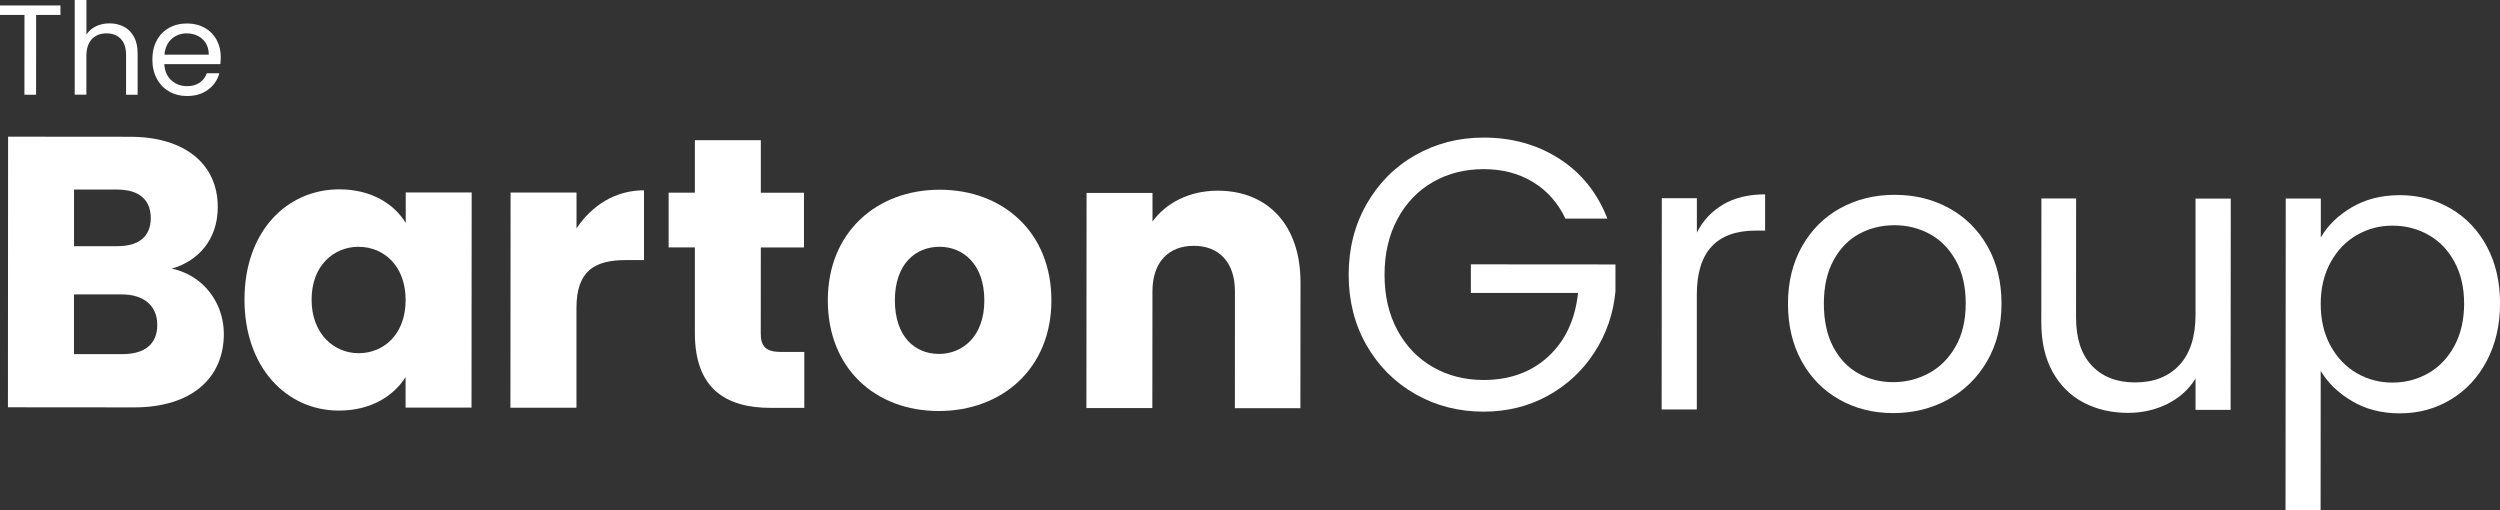
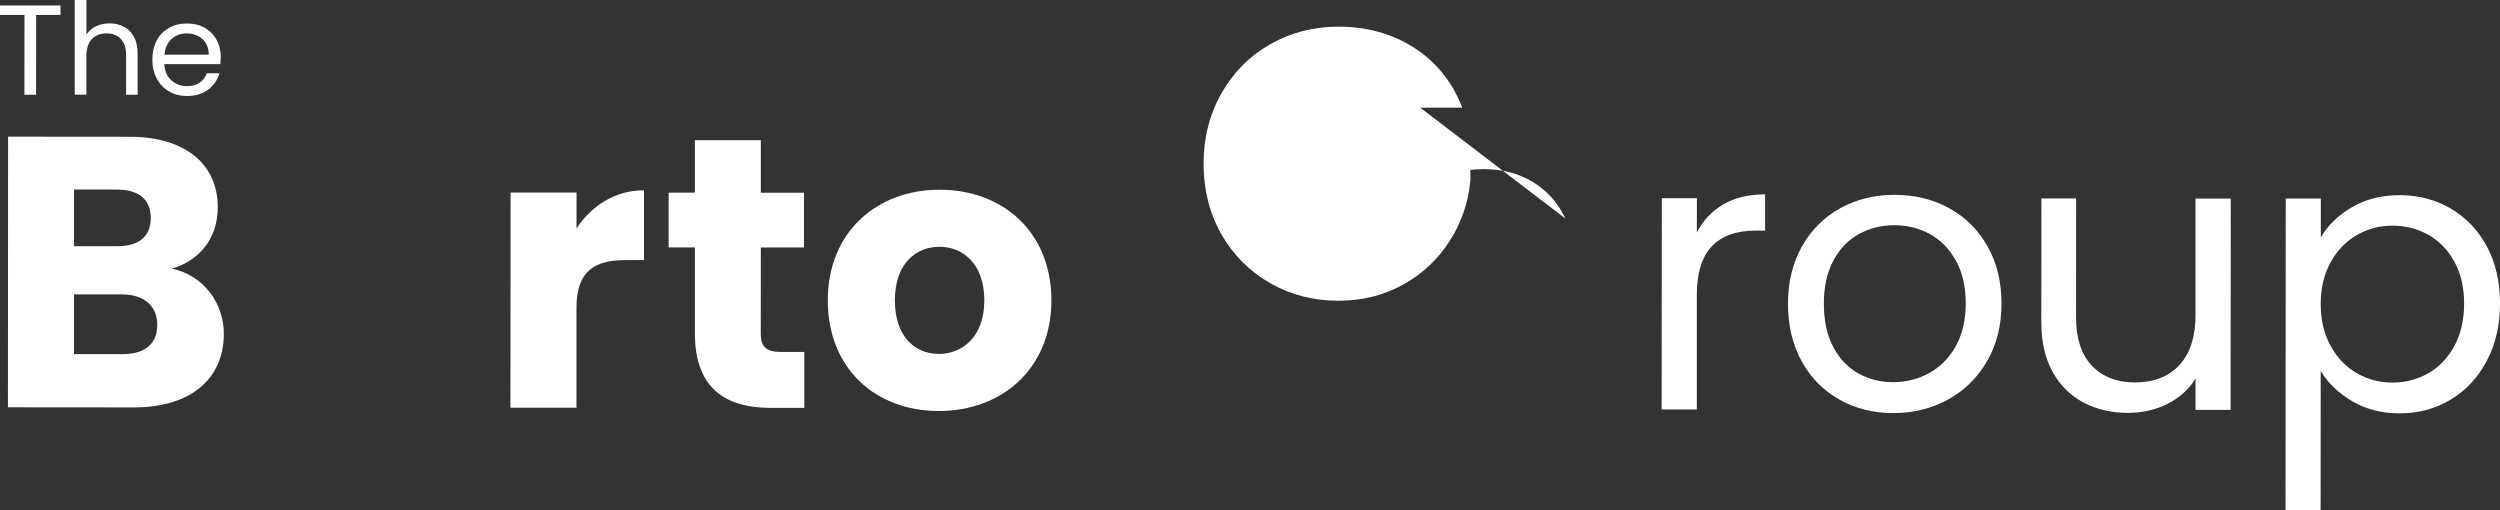
<svg xmlns="http://www.w3.org/2000/svg" id="Layer_1" data-name="Layer 1" viewBox="0 0 469.76 95.85">
  <rect x="0" y="0" width="469.76" height="95.85" fill="#333333" stroke="none" />
  <defs>
    <style>      .cls-1 {        clip-path: url(#clippath);      }      .cls-2 {        fill: none;      }      .cls-2, .cls-3 {        stroke-width: 0px;      }      .cls-4 {        clip-path: url(#clippath-1);      }      .cls-3 {        fill: #fff;      }    </style>
    <clipPath id="clippath">
      <rect class="cls-2" width="469.76" height="95.85" />
    </clipPath>
    <clipPath id="clippath-1">
      <rect class="cls-2" width="469.76" height="95.85" />
    </clipPath>
  </defs>
  <g class="cls-1">
-     <path class="cls-3" d="M294.14,41.06c-1.4-2.95-3.43-5.23-6.08-6.85-2.66-1.62-5.75-2.43-9.27-2.43s-6.7.8-9.53,2.42c-2.83,1.62-5.05,3.93-6.67,6.95-1.62,3.02-2.43,6.51-2.43,10.47,0,3.96.8,7.44,2.42,10.43,1.62,3,3.83,5.3,6.66,6.92,2.82,1.62,6,2.43,9.52,2.43,4.93,0,8.98-1.47,12.17-4.41,3.19-2.94,5.05-6.93,5.59-11.95h-20.14s0-5.37,0-5.37l27.17.02v5.07c-.39,4.15-1.7,7.96-3.92,11.41-2.22,3.45-5.15,6.18-8.77,8.18-3.62,2-7.66,3-12.1,3-4.68,0-8.96-1.1-12.82-3.3-3.86-2.2-6.91-5.26-9.16-9.17-2.24-3.91-3.36-8.33-3.36-13.26,0-4.93,1.13-9.35,3.38-13.29,2.25-3.93,5.3-7,9.17-9.19,3.86-2.19,8.14-3.29,12.82-3.29,5.36,0,10.1,1.34,14.23,3.99,4.13,2.66,7.13,6.4,9.01,11.23h-7.9Z" />
+     <path class="cls-3" d="M294.14,41.06c-1.4-2.95-3.43-5.23-6.08-6.85-2.66-1.62-5.75-2.43-9.27-2.43s-6.7.8-9.53,2.42h-20.14s0-5.37,0-5.37l27.17.02v5.07c-.39,4.15-1.7,7.96-3.92,11.41-2.22,3.45-5.15,6.18-8.77,8.18-3.62,2-7.66,3-12.1,3-4.68,0-8.96-1.1-12.82-3.3-3.86-2.2-6.91-5.26-9.16-9.17-2.24-3.91-3.36-8.33-3.36-13.26,0-4.93,1.13-9.35,3.38-13.29,2.25-3.93,5.3-7,9.17-9.19,3.86-2.19,8.14-3.29,12.82-3.29,5.36,0,10.1,1.34,14.23,3.99,4.13,2.66,7.13,6.4,9.01,11.23h-7.9Z" />
    <path class="cls-3" d="M323.81,38.4c2.15-1.25,4.77-1.88,7.86-1.88v6.81s-1.74,0-1.74,0c-7.39,0-11.09,4-11.09,12.02v21.59s-6.61,0-6.61,0l.03-39.7h6.59s0,6.45,0,6.45c1.16-2.27,2.82-4.03,4.97-5.28" />
    <path class="cls-3" d="M362.4,70.15c2.08-1.11,3.76-2.77,5.04-5,1.28-2.22,1.92-4.92,1.93-8.11,0-3.19-.62-5.89-1.88-8.12-1.26-2.22-2.89-3.88-4.92-4.97-2.03-1.09-4.22-1.63-6.59-1.63-2.41,0-4.63.54-6.63,1.63-2.01,1.08-3.61,2.74-4.82,4.96-1.21,2.22-1.81,4.92-1.82,8.11,0,3.24.59,5.97,1.77,8.19,1.18,2.22,2.76,3.88,4.74,4.97,1.98,1.09,4.15,1.63,6.52,1.63,2.37,0,4.59-.55,6.67-1.66M345.62,75.07c-3.02-1.69-5.38-4.1-7.09-7.21-1.71-3.12-2.57-6.73-2.56-10.83,0-4.06.89-7.64,2.65-10.76,1.77-3.11,4.17-5.5,7.21-7.17,3.04-1.66,6.45-2.5,10.21-2.49,3.77,0,7.17.84,10.21,2.51,3.04,1.67,5.44,4.05,7.2,7.14,1.76,3.09,2.64,6.69,2.64,10.8,0,4.11-.91,7.71-2.72,10.83-1.81,3.11-4.27,5.51-7.36,7.2-3.09,1.69-6.52,2.53-10.29,2.53-3.72,0-7.09-.85-10.1-2.54" />
    <path class="cls-3" d="M419.17,37.31l-.03,39.7h-6.59s0-5.87,0-5.87c-1.26,2.03-3.01,3.61-5.26,4.74-2.25,1.13-4.72,1.7-7.43,1.7-3.09,0-5.87-.64-8.33-1.93-2.46-1.28-4.4-3.2-5.83-5.76-1.42-2.56-2.13-5.68-2.13-9.35l.02-23.25h6.52s-.01,22.39-.01,22.39c0,3.91.98,6.92,2.96,9.02,1.98,2.1,4.68,3.15,8.11,3.16,3.52,0,6.3-1.08,8.33-3.25,2.03-2.17,3.05-5.33,3.05-9.49v-21.8s6.61,0,6.61,0Z" />
    <path class="cls-3" d="M461.21,49.21c-1.21-2.22-2.83-3.91-4.89-5.07-2.05-1.16-4.31-1.74-6.77-1.74-2.42,0-4.65.59-6.7,1.77-2.05,1.18-3.7,2.89-4.93,5.14-1.23,2.24-1.85,4.84-1.85,7.79,0,3,.61,5.61,1.84,7.86,1.23,2.25,2.87,3.96,4.92,5.15,2.05,1.19,4.28,1.78,6.7,1.78,2.46,0,4.72-.59,6.78-1.77,2.05-1.18,3.68-2.89,4.89-5.14,1.21-2.25,1.81-4.89,1.82-7.93,0-2.99-.6-5.6-1.81-7.83M441.92,38.95c2.58-1.52,5.59-2.28,9.02-2.28,3.52,0,6.72.85,9.6,2.54,2.87,1.69,5.13,4.07,6.77,7.14,1.64,3.07,2.46,6.63,2.46,10.69,0,4.01-.83,7.58-2.47,10.72-1.64,3.14-3.9,5.57-6.78,7.31-2.87,1.74-6.07,2.6-9.6,2.6-3.38,0-6.36-.76-8.95-2.29-2.58-1.52-4.55-3.42-5.9-5.69l-.02,26.15h-6.59s.04-58.54.04-58.54h6.59s0,7.32,0,7.32c1.31-2.27,3.25-4.16,5.84-5.68" />
    <path class="cls-3" d="M22.88,55.32h-8.98s0,11.22,0,11.22h9.13c4.13,0,6.52-1.87,6.52-5.49,0-3.62-2.53-5.72-6.66-5.73M22.02,35.62h-8.11s0,10.64,0,10.64h8.11c4.06,0,6.3-1.8,6.31-5.28,0-3.48-2.24-5.36-6.3-5.36M25.18,76.55l-23.69-.02.03-50.85,22.89.02c10.36,0,16.51,5.15,16.51,13.2,0,6.16-3.7,10.14-8.63,11.58,5.94,1.24,9.77,6.45,9.77,12.25,0,8.4-6.17,13.83-16.89,13.82" />
-     <path class="cls-3" d="M67.4,46.37c-4.64,0-8.84,3.47-8.85,9.92,0,6.45,4.2,10.07,8.83,10.08,4.71,0,8.84-3.54,8.84-9.99,0-6.45-4.12-10-8.83-10M63.79,35.58c6.01,0,10.28,2.76,12.45,6.31v-5.72s12.39,0,12.39,0l-.03,40.42h-12.39s0-5.73,0-5.73c-2.25,3.55-6.52,6.3-12.54,6.29-9.85,0-17.74-8.13-17.73-20.87,0-12.75,7.91-20.71,17.83-20.7" />
    <path class="cls-3" d="M108.3,76.61h-12.39s.03-40.43.03-40.43h12.39s0,6.74,0,6.74c2.83-4.27,7.25-7.17,12.68-7.16v13.11s-3.41,0-3.41,0c-5.87,0-9.27,2.02-9.28,8.97v18.76Z" />
    <path class="cls-3" d="M130.57,46.49h-4.93s0-10.29,0-10.29h4.93s0-9.85,0-9.85h12.39s0,9.86,0,9.86h8.11s0,10.29,0,10.29h-8.11s-.01,16.22-.01,16.22c0,2.39,1.01,3.41,3.76,3.41h4.42s0,10.51,0,10.51h-6.3c-8.4,0-14.27-3.56-14.26-14.07v-16.08Z" />
    <path class="cls-3" d="M176.41,66.51c4.42,0,8.55-3.25,8.55-10.06,0-6.88-4.05-10.07-8.4-10.08-4.49,0-8.4,3.18-8.41,10.06,0,6.81,3.76,10.07,8.25,10.07M176.4,77.23c-11.88,0-20.86-7.98-20.85-20.8,0-12.82,9.21-20.78,21.02-20.78,11.88,0,21,7.98,20.99,20.8,0,12.82-9.29,20.78-21.16,20.78" />
-     <path class="cls-3" d="M232.05,54.74c0-5.51-3.04-8.55-7.74-8.55-4.71,0-7.75,3.04-7.76,8.54l-.02,21.95h-12.39s.03-40.43.03-40.43h12.39s0,5.37,0,5.37c2.47-3.4,6.81-5.79,12.25-5.79,9.34,0,15.57,6.38,15.56,17.25l-.02,23.62h-12.31s.01-21.96.01-21.96Z" />
  </g>
  <polygon class="cls-3" points="0 2.81 4.6 2.81 4.59 17.8 6.78 17.8 6.79 2.81 11.36 2.81 11.36 1.03 0 1.03 0 2.81" />
  <g class="cls-4">
    <path class="cls-3" d="M23.29,5.02c.8.43,1.43,1.06,1.89,1.91.46.85.68,1.89.68,3.1v7.77s-2.17,0-2.17,0v-7.46c0-1.32-.32-2.32-.98-3.02-.66-.7-1.56-1.05-2.69-1.05-1.16,0-2.07.36-2.76,1.08-.68.72-1.02,1.77-1.03,3.15v7.29s-2.19,0-2.19,0V0s2.2,0,2.2,0v6.5c.43-.67,1.03-1.19,1.79-1.56.76-.37,1.62-.55,2.56-.55.99,0,1.89.21,2.69.64" />
    <path class="cls-3" d="M38.67,8.11c-.37-.6-.87-1.06-1.5-1.37-.63-.31-1.33-.47-2.1-.47-1.11,0-2.05.35-2.83,1.06-.78.71-1.22,1.68-1.34,2.94h8.33c0-.83-.18-1.55-.55-2.15M41.41,12.05h-10.54c.08,1.29.52,2.31,1.33,3.04.81.73,1.79,1.1,2.95,1.1.95,0,1.74-.22,2.37-.66.63-.44,1.08-1.03,1.34-1.77h2.36c-.35,1.27-1.06,2.3-2.12,3.09-1.06.79-2.37,1.19-3.95,1.19-1.25,0-2.37-.28-3.36-.85-.99-.56-1.76-1.36-2.32-2.4-.56-1.03-.84-2.23-.84-3.6,0-1.36.27-2.56.82-3.58.55-1.03,1.31-1.82,2.3-2.37.99-.55,2.12-.83,3.41-.83,1.25,0,2.36.28,3.32.82.96.55,1.7,1.3,2.22,2.25.52.95.78,2.03.78,3.24,0,.42-.03.86-.07,1.32" />
  </g>
</svg>